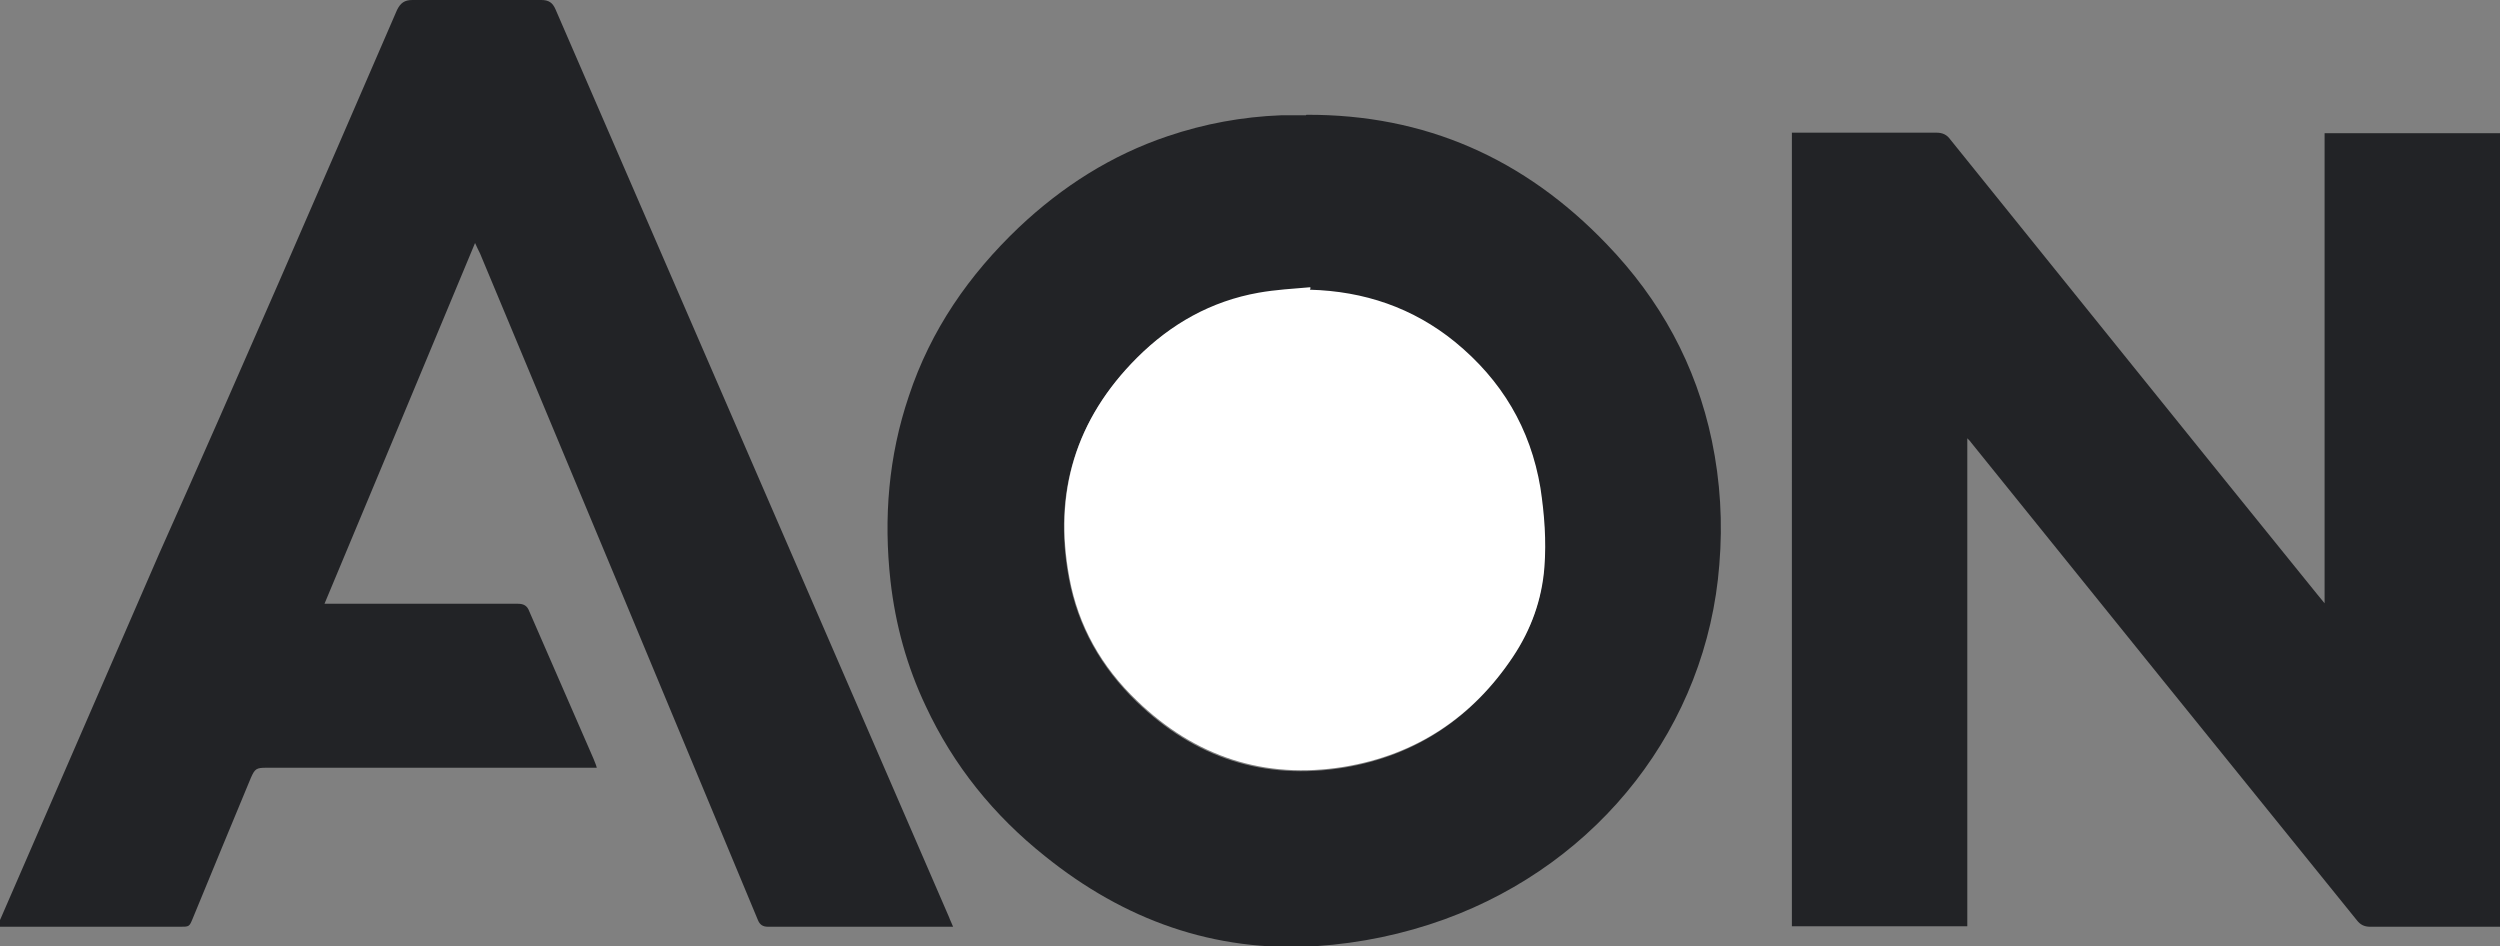
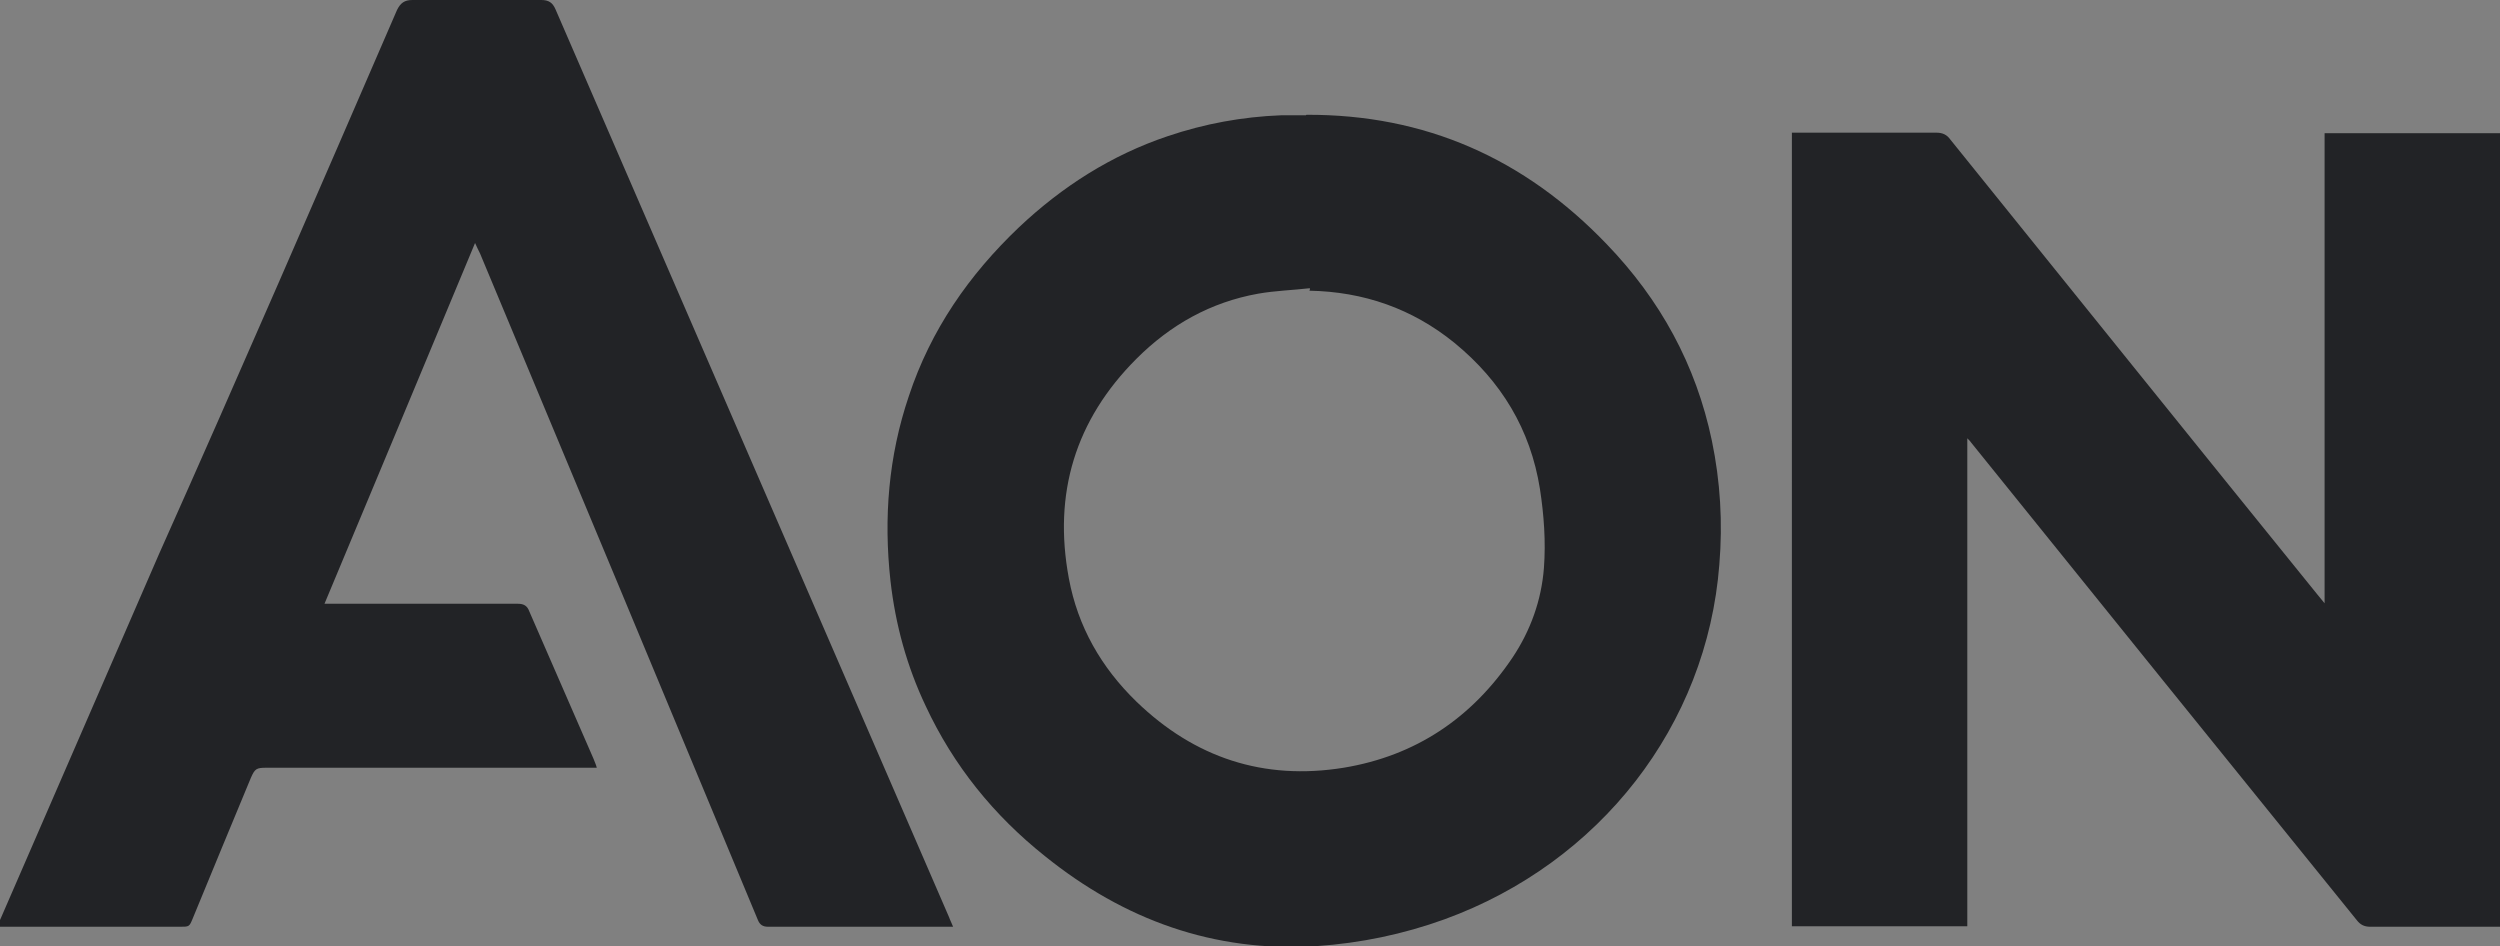
<svg xmlns="http://www.w3.org/2000/svg" id="Layer_1" viewBox="0 0 50.31 19.04">
  <rect x="0" y="0" width="50.31" height="19.04" fill="#808080" stroke="none" />
  <path d="m50.31,18.65c-.87,0-1.74,0-2.61,0-.12,0-.2-.04-.27-.13-2.59-3.2-5.18-6.41-7.76-9.61-.02-.03-.04-.05-.08-.09v9.82h-3.53V2.67c.06,0,.12,0,.19,0,.91,0,1.81,0,2.72,0,.12,0,.21.04.28.14,2.46,3.05,4.92,6.11,7.39,9.16.04.05.08.1.14.17V2.68h3.54v15.97Z" style="fill:#222326;" />
  <path d="m26.29,2.31c2.39-.01,4.39.88,6.04,2.6,1.08,1.12,1.8,2.43,2.12,3.96.17.82.22,1.65.15,2.49-.25,3.24-2.4,6-5.53,7.14-.83.3-1.69.48-2.58.54-2.06.13-3.87-.53-5.46-1.81-1.03-.82-1.84-1.82-2.4-3.02-.38-.8-.61-1.64-.71-2.52-.14-1.27-.04-2.51.37-3.72.44-1.33,1.21-2.44,2.22-3.4.87-.82,1.86-1.45,2.99-1.83.74-.25,1.5-.39,2.28-.42.17,0,.33,0,.5,0Zm.07,3.52s0-.02,0-.03c-.35.04-.7.05-1.04.11-.95.17-1.76.62-2.45,1.31-1.23,1.23-1.68,2.71-1.36,4.42.18.97.65,1.79,1.36,2.48,1.17,1.13,2.56,1.59,4.17,1.33,1.45-.24,2.58-1,3.4-2.22.36-.54.58-1.15.63-1.8.04-.53,0-1.07-.08-1.59-.19-1.2-.78-2.17-1.72-2.94-.85-.69-1.83-1.03-2.92-1.05Z" style="fill:#222326;" />
  <path d="m19.18,18.65c-.06,0-.1,0-.14,0-1.19,0-2.38,0-3.58,0-.11,0-.17-.04-.21-.14-1.86-4.47-3.72-8.94-5.59-13.41-.03-.06-.06-.12-.1-.21-1.01,2.43-2.02,4.84-3.03,7.26.04,0,.08,0,.11,0,1.26,0,2.52,0,3.78,0,.12,0,.19.04.23.15.43.99.86,1.97,1.29,2.96.02.06.05.11.07.19-.06,0-.1,0-.14,0-2.17,0-4.34,0-6.51,0-.2,0-.23.02-.31.2-.39.94-.78,1.88-1.17,2.83-.07.17-.07.17-.26.17-1.18,0-2.35,0-3.53,0h-.14c.02-.07.04-.12.07-.18,1.06-2.44,2.12-4.88,3.18-7.32C4.83,7.5,6.41,3.85,7.99.2,8.06.06,8.14,0,8.3,0c.86,0,1.73,0,2.59,0,.15,0,.23.05.29.19,2.34,5.39,4.67,10.78,7.01,16.17.3.7.61,1.4.91,2.1.02.06.05.11.08.19Z" style="fill:#222326;" />
-   <path d="m26.36,5.83c1.09.03,2.07.36,2.92,1.05.94.77,1.52,1.74,1.72,2.94.08.53.12,1.06.08,1.59-.05.66-.27,1.26-.63,1.8-.81,1.22-1.95,1.98-3.4,2.22-1.6.26-3-.2-4.17-1.33-.71-.68-1.18-1.5-1.36-2.48-.32-1.71.13-3.19,1.36-4.42.68-.68,1.49-1.14,2.45-1.31.34-.06.69-.08,1.04-.11,0,0,0,.02,0,.03Z" style="fill:#fff;" />
</svg>